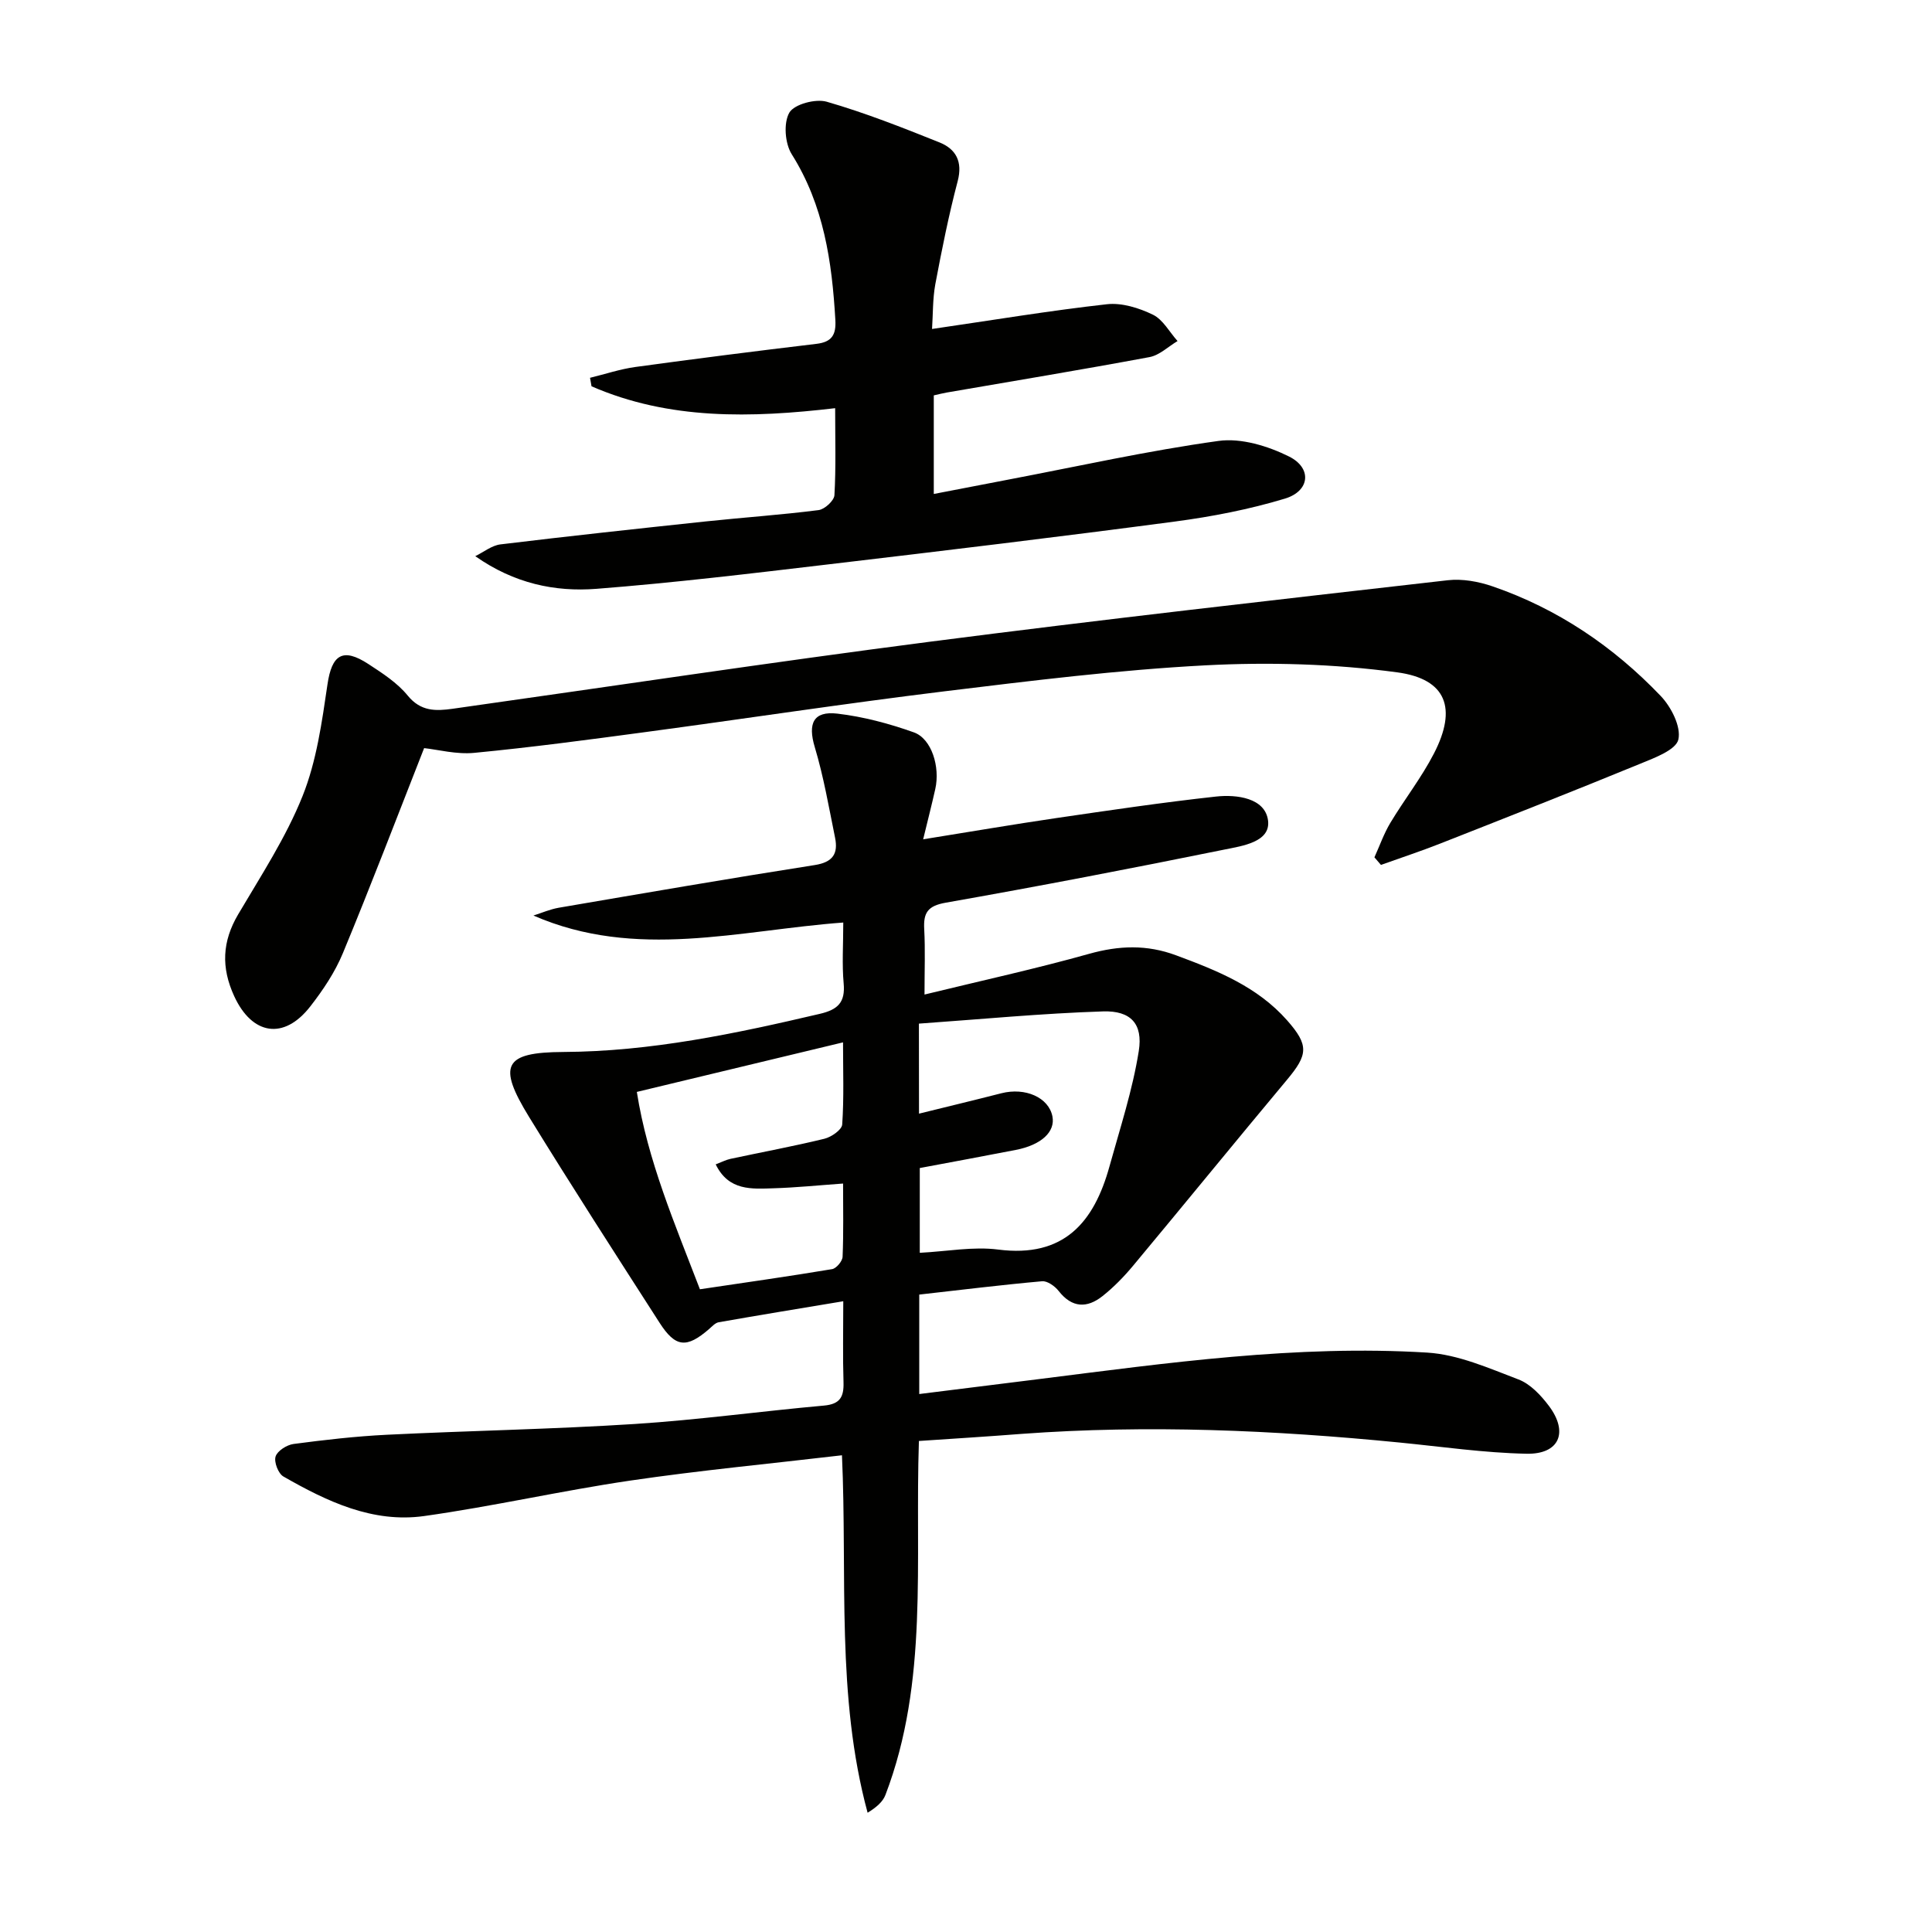
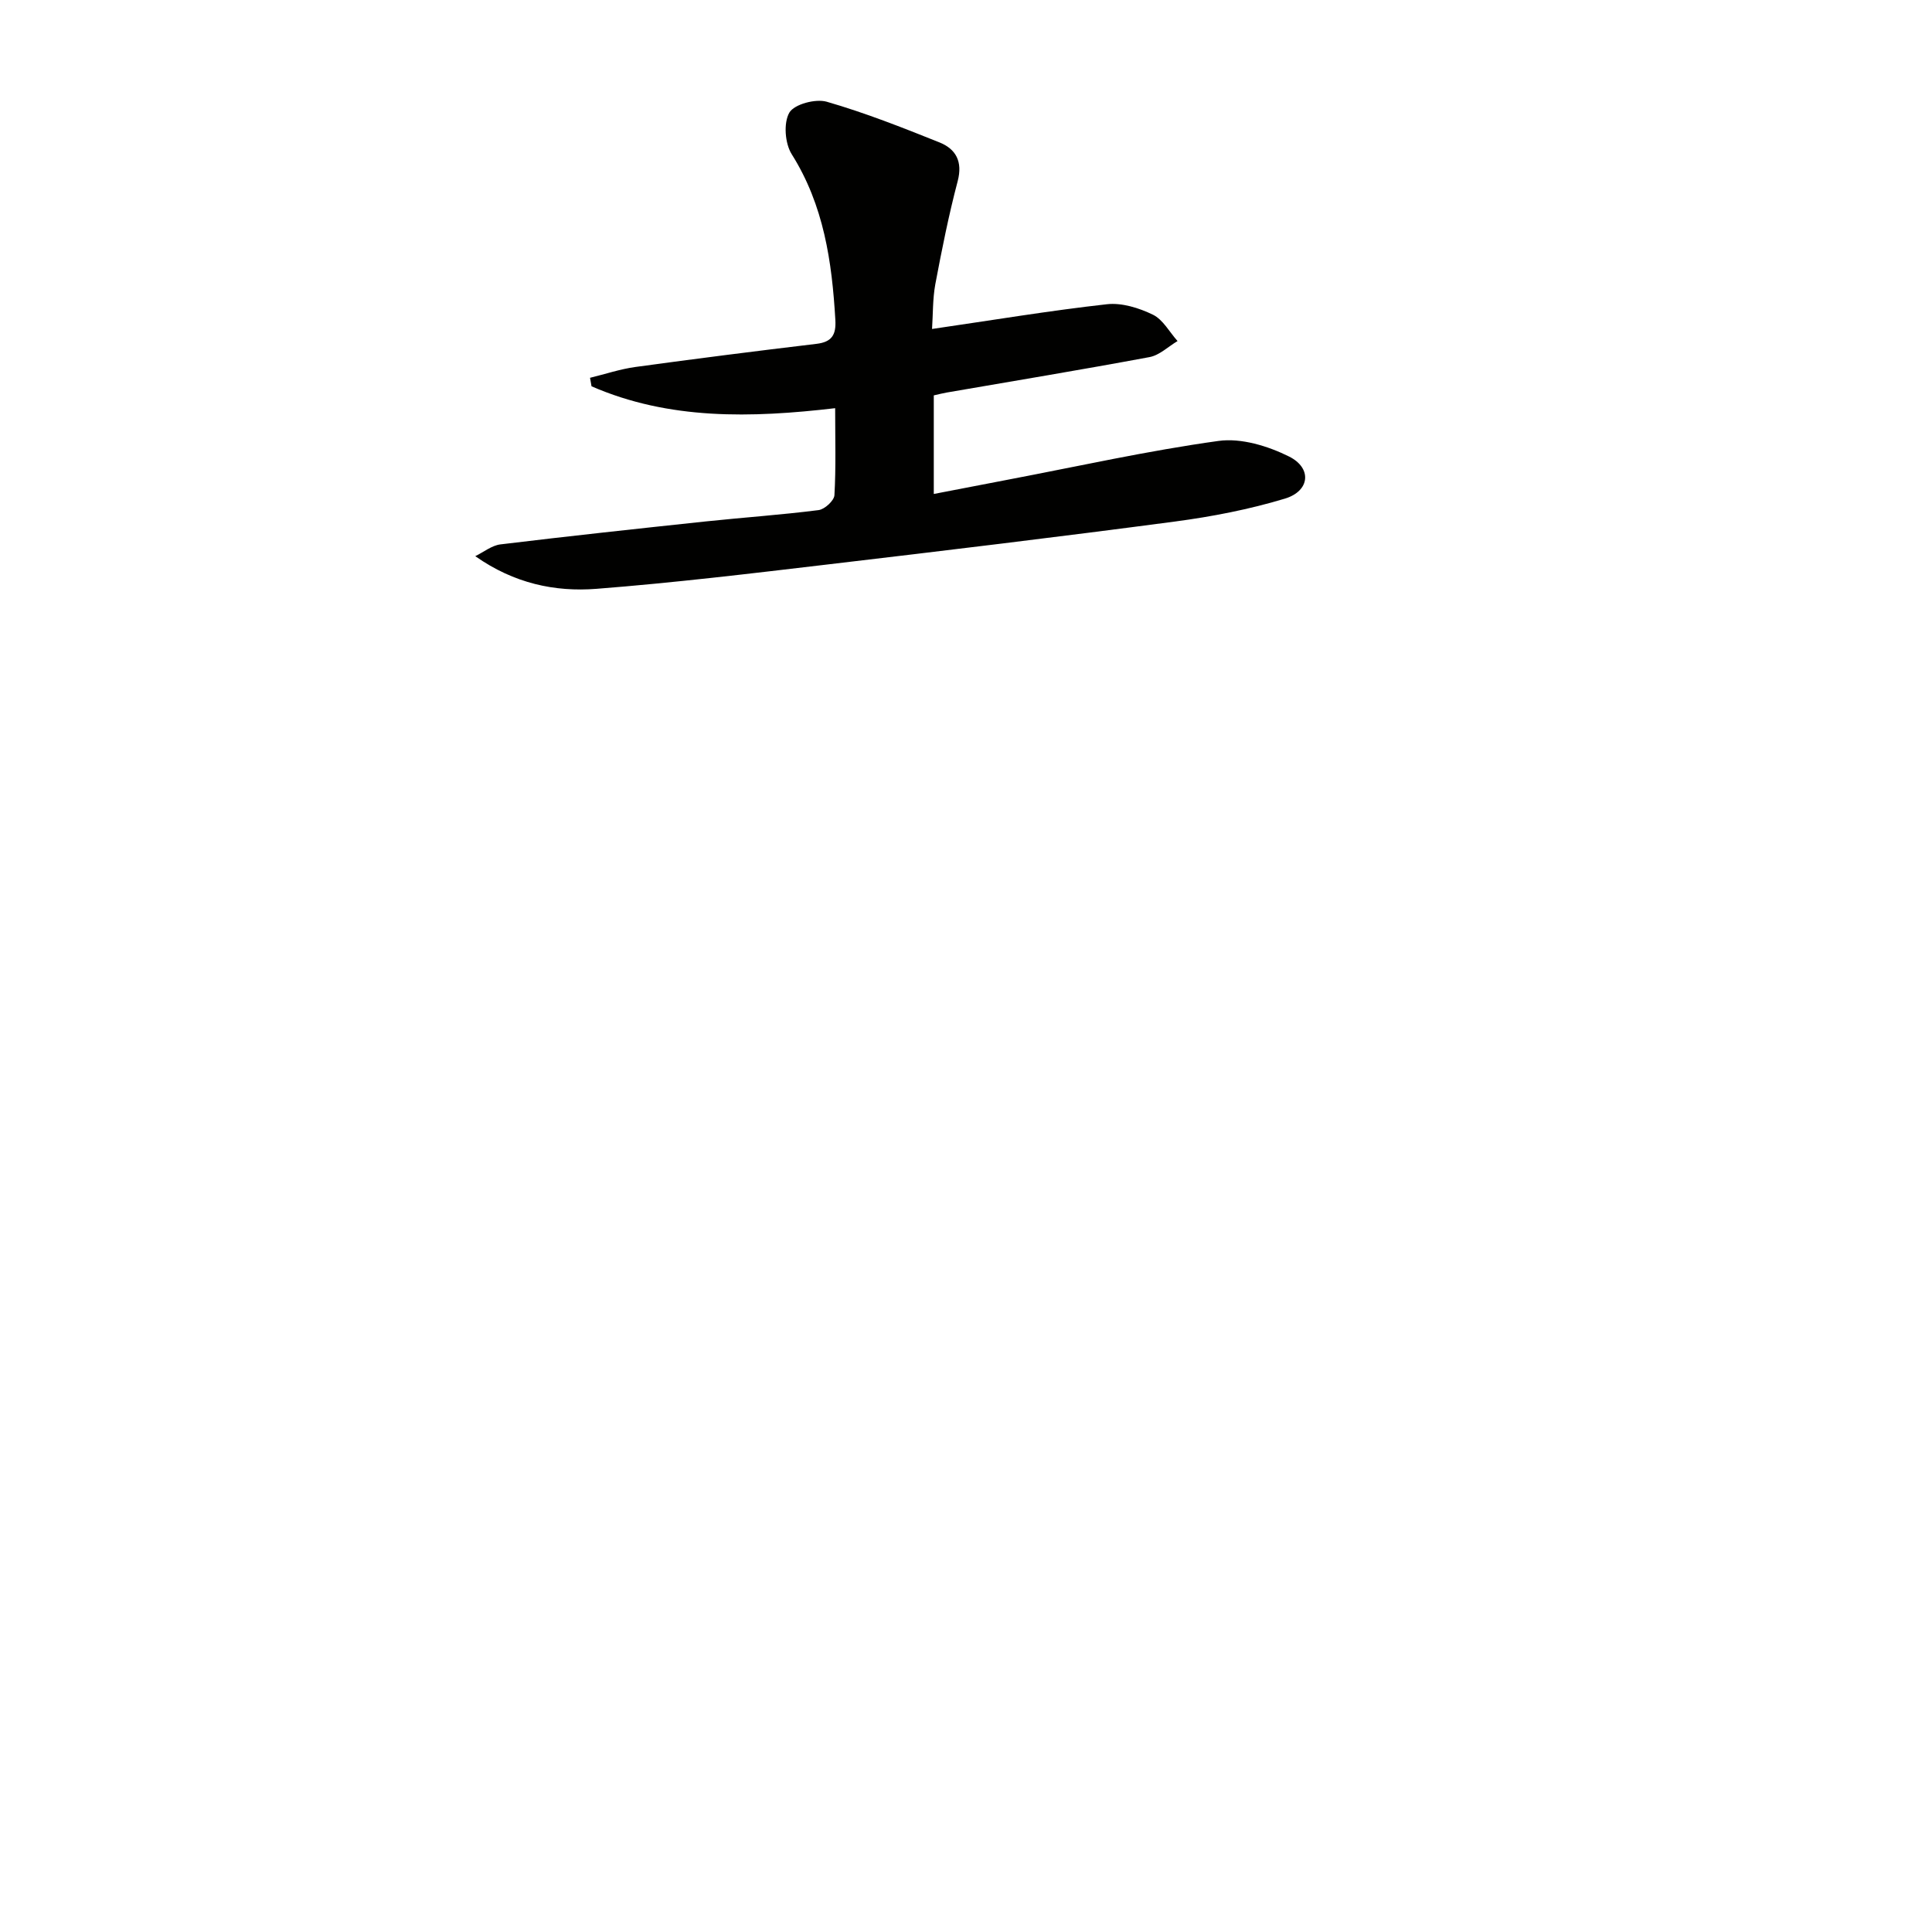
<svg xmlns="http://www.w3.org/2000/svg" enable-background="new 0 0 400 400" viewBox="0 0 400 400">
  <g fill="#010100">
-     <path d="m190.25 298.34c-.85 25.08 2.06 49.77-6.93 73.28-.54 1.42-1.85 2.55-3.69 3.69-6.55-24.18-4.18-48.91-5.31-74.01-14.89 1.75-29.42 3.12-43.83 5.24-14.27 2.1-28.38 5.33-42.66 7.34-10.67 1.5-20.15-3.03-29.16-8.19-1.06-.61-1.98-3-1.61-4.14.37-1.17 2.32-2.4 3.71-2.59 6.42-.85 12.87-1.59 19.33-1.91 17.11-.84 34.25-1.14 51.34-2.23 13.08-.84 26.1-2.64 39.16-3.81 3.34-.3 4.13-1.81 4.04-4.83-.17-5.3-.05-10.61-.05-16.77-8.96 1.49-17.39 2.87-25.8 4.35-.72.13-1.37.87-1.99 1.41-4.65 4.02-6.95 3.83-10.26-1.33-9.08-14.14-18.19-28.25-26.99-42.57-6.57-10.7-5.29-13.41 7.07-13.47 18.14-.09 35.61-3.79 53.1-7.89 3.73-.87 5.32-2.36 4.95-6.32-.36-3.94-.08-7.95-.08-12.59-21.59 1.6-42.9 7.82-64.15-1.45 1.74-.55 3.45-1.3 5.23-1.61 17.66-3.02 35.32-6.07 53.02-8.84 3.77-.59 4.87-2.38 4.2-5.67-1.28-6.29-2.37-12.65-4.21-18.78-1.44-4.81-.33-7.49 4.7-6.9 5.36.63 10.73 2.06 15.83 3.88 3.68 1.32 5.46 7.14 4.43 11.73-.71 3.17-1.52 6.33-2.51 10.41 9.74-1.56 18.65-3.09 27.58-4.4 11-1.61 22-3.24 33.04-4.45 4.35-.48 10.16.31 10.78 4.92.6 4.5-5.32 5.3-9.01 6.05-19.19 3.9-38.43 7.6-57.71 11-3.76.66-4.65 2.1-4.46 5.5.23 4.25.06 8.52.06 13.52 11.94-2.91 23.1-5.35 34.08-8.43 6.18-1.73 11.94-1.95 18.01.31 8.49 3.15 16.81 6.47 22.98 13.46 4.56 5.17 4.33 7.11-.04 12.33-10.67 12.77-21.18 25.68-31.83 38.46-1.9 2.28-4.02 4.46-6.34 6.3-3.2 2.54-6.32 2.48-9.08-1.05-.78-1-2.34-2.12-3.44-2.02-8.42.75-16.81 1.79-25.43 2.76v20.59c8.36-1.04 16.52-2.05 24.68-3.08 26.73-3.36 53.46-7.15 80.47-5.5 6.41.39 12.77 3.22 18.91 5.56 2.46.93 4.65 3.28 6.3 5.47 4.12 5.48 2.16 10.06-4.65 9.91-8.77-.18-17.52-1.46-26.27-2.32-26.04-2.57-52.1-3.71-78.24-1.79-6.92.54-13.86.97-21.27 1.47zm.02-67.77c5.91-1.46 11.49-2.8 17.04-4.22 4.97-1.27 9.8.87 10.58 4.77.64 3.2-2.28 5.93-7.59 6.96-6.64 1.29-13.3 2.52-19.87 3.75v17.55c5.67-.29 11.06-1.34 16.24-.67 13.59 1.74 19.83-5.61 23.04-17.24 2.19-7.91 4.78-15.79 6.06-23.86.9-5.66-1.68-8.39-7.39-8.21-12.69.41-25.35 1.63-38.13 2.53.02 6.72.02 12.32.02 18.64zm-45.36 36.36c9.4-1.4 18.4-2.67 27.37-4.17.88-.15 2.13-1.64 2.17-2.56.21-4.95.1-9.91.1-15.16-5.16.37-9.76.84-14.38.98-4.51.14-9.31.58-11.99-4.95 1.25-.48 2.12-.94 3.05-1.14 6.48-1.39 13-2.59 19.44-4.16 1.45-.35 3.63-1.86 3.7-2.96.38-5.54.17-11.13.17-17-14.56 3.5-28.33 6.81-42.69 10.26 2.23 14.21 7.89 27.36 13.06 40.86z" />
-     <path d="m87.81 154.89c-5.68 14.45-11.05 28.53-16.82 42.45-1.63 3.94-4.11 7.64-6.74 11.02-5.48 7.05-12.06 5.92-15.76-2.11-2.73-5.94-2.5-11.31.82-16.94 4.72-8.01 9.9-15.92 13.33-24.49 2.9-7.24 4.01-15.31 5.16-23.12.9-6.14 3.14-7.7 8.47-4.22 2.91 1.9 5.99 3.89 8.14 6.53 2.71 3.32 5.82 3.22 9.32 2.73 32.88-4.64 65.72-9.6 98.65-13.86 35.75-4.62 71.58-8.66 107.39-12.75 3.01-.34 6.35.27 9.25 1.27 13.47 4.63 25.02 12.45 34.8 22.68 2.18 2.28 4.26 6.36 3.67 9.02-.48 2.15-4.86 3.78-7.79 4.98-13.79 5.66-27.67 11.12-41.54 16.58-4.04 1.59-8.17 2.95-12.25 4.41-.45-.52-.9-1.05-1.35-1.57 1.09-2.4 1.96-4.92 3.31-7.16 2.91-4.84 6.44-9.34 9.02-14.35 4.8-9.3 2.64-15.41-7.62-16.79-13.07-1.76-26.5-2.14-39.69-1.45-18.06.95-36.07 3.19-54.04 5.38-20.77 2.54-41.47 5.7-62.22 8.48-11.69 1.57-23.39 3.13-35.13 4.26-3.67.36-7.5-.67-10.38-.98z" />
    <path d="m192.97 68.11c12.63-1.84 24.38-3.8 36.19-5.12 3.09-.35 6.65.76 9.53 2.16 2.09 1.01 3.43 3.59 5.11 5.46-1.92 1.14-3.73 2.93-5.79 3.32-13.99 2.61-28.03 4.93-42.06 7.35-.8.14-1.59.35-2.62.58v20.41c5.27-1.01 10.34-2 15.42-2.97 14.5-2.76 28.93-5.99 43.53-8.01 4.68-.65 10.23 1.05 14.61 3.23 4.8 2.4 4.31 7.15-.85 8.71-7.4 2.24-15.11 3.73-22.79 4.75-23.87 3.16-47.78 6.04-71.69 8.86-16 1.89-32.01 3.82-48.07 5.07-8.59.67-17.04-1.1-25.09-6.76 1.73-.84 3.4-2.22 5.21-2.44 14.18-1.72 28.37-3.25 42.57-4.76 7.76-.82 15.56-1.35 23.3-2.34 1.26-.16 3.22-1.96 3.28-3.09.33-5.78.15-11.6.15-18.01-17.41 2.03-34.34 2.47-50.44-4.53-.1-.59-.21-1.17-.31-1.76 3.12-.76 6.21-1.8 9.38-2.24 12.49-1.71 24.99-3.3 37.5-4.79 3.22-.38 4.09-1.91 3.91-4.96-.7-12.06-2.38-23.73-9.04-34.31-1.4-2.23-1.72-6.48-.48-8.61 1.02-1.74 5.43-2.91 7.73-2.25 7.93 2.29 15.66 5.34 23.34 8.42 3.39 1.36 4.85 3.94 3.78 8.02-1.86 7.05-3.29 14.21-4.64 21.38-.55 3.05-.47 6.22-.67 9.23z" />
  </g>
</svg>